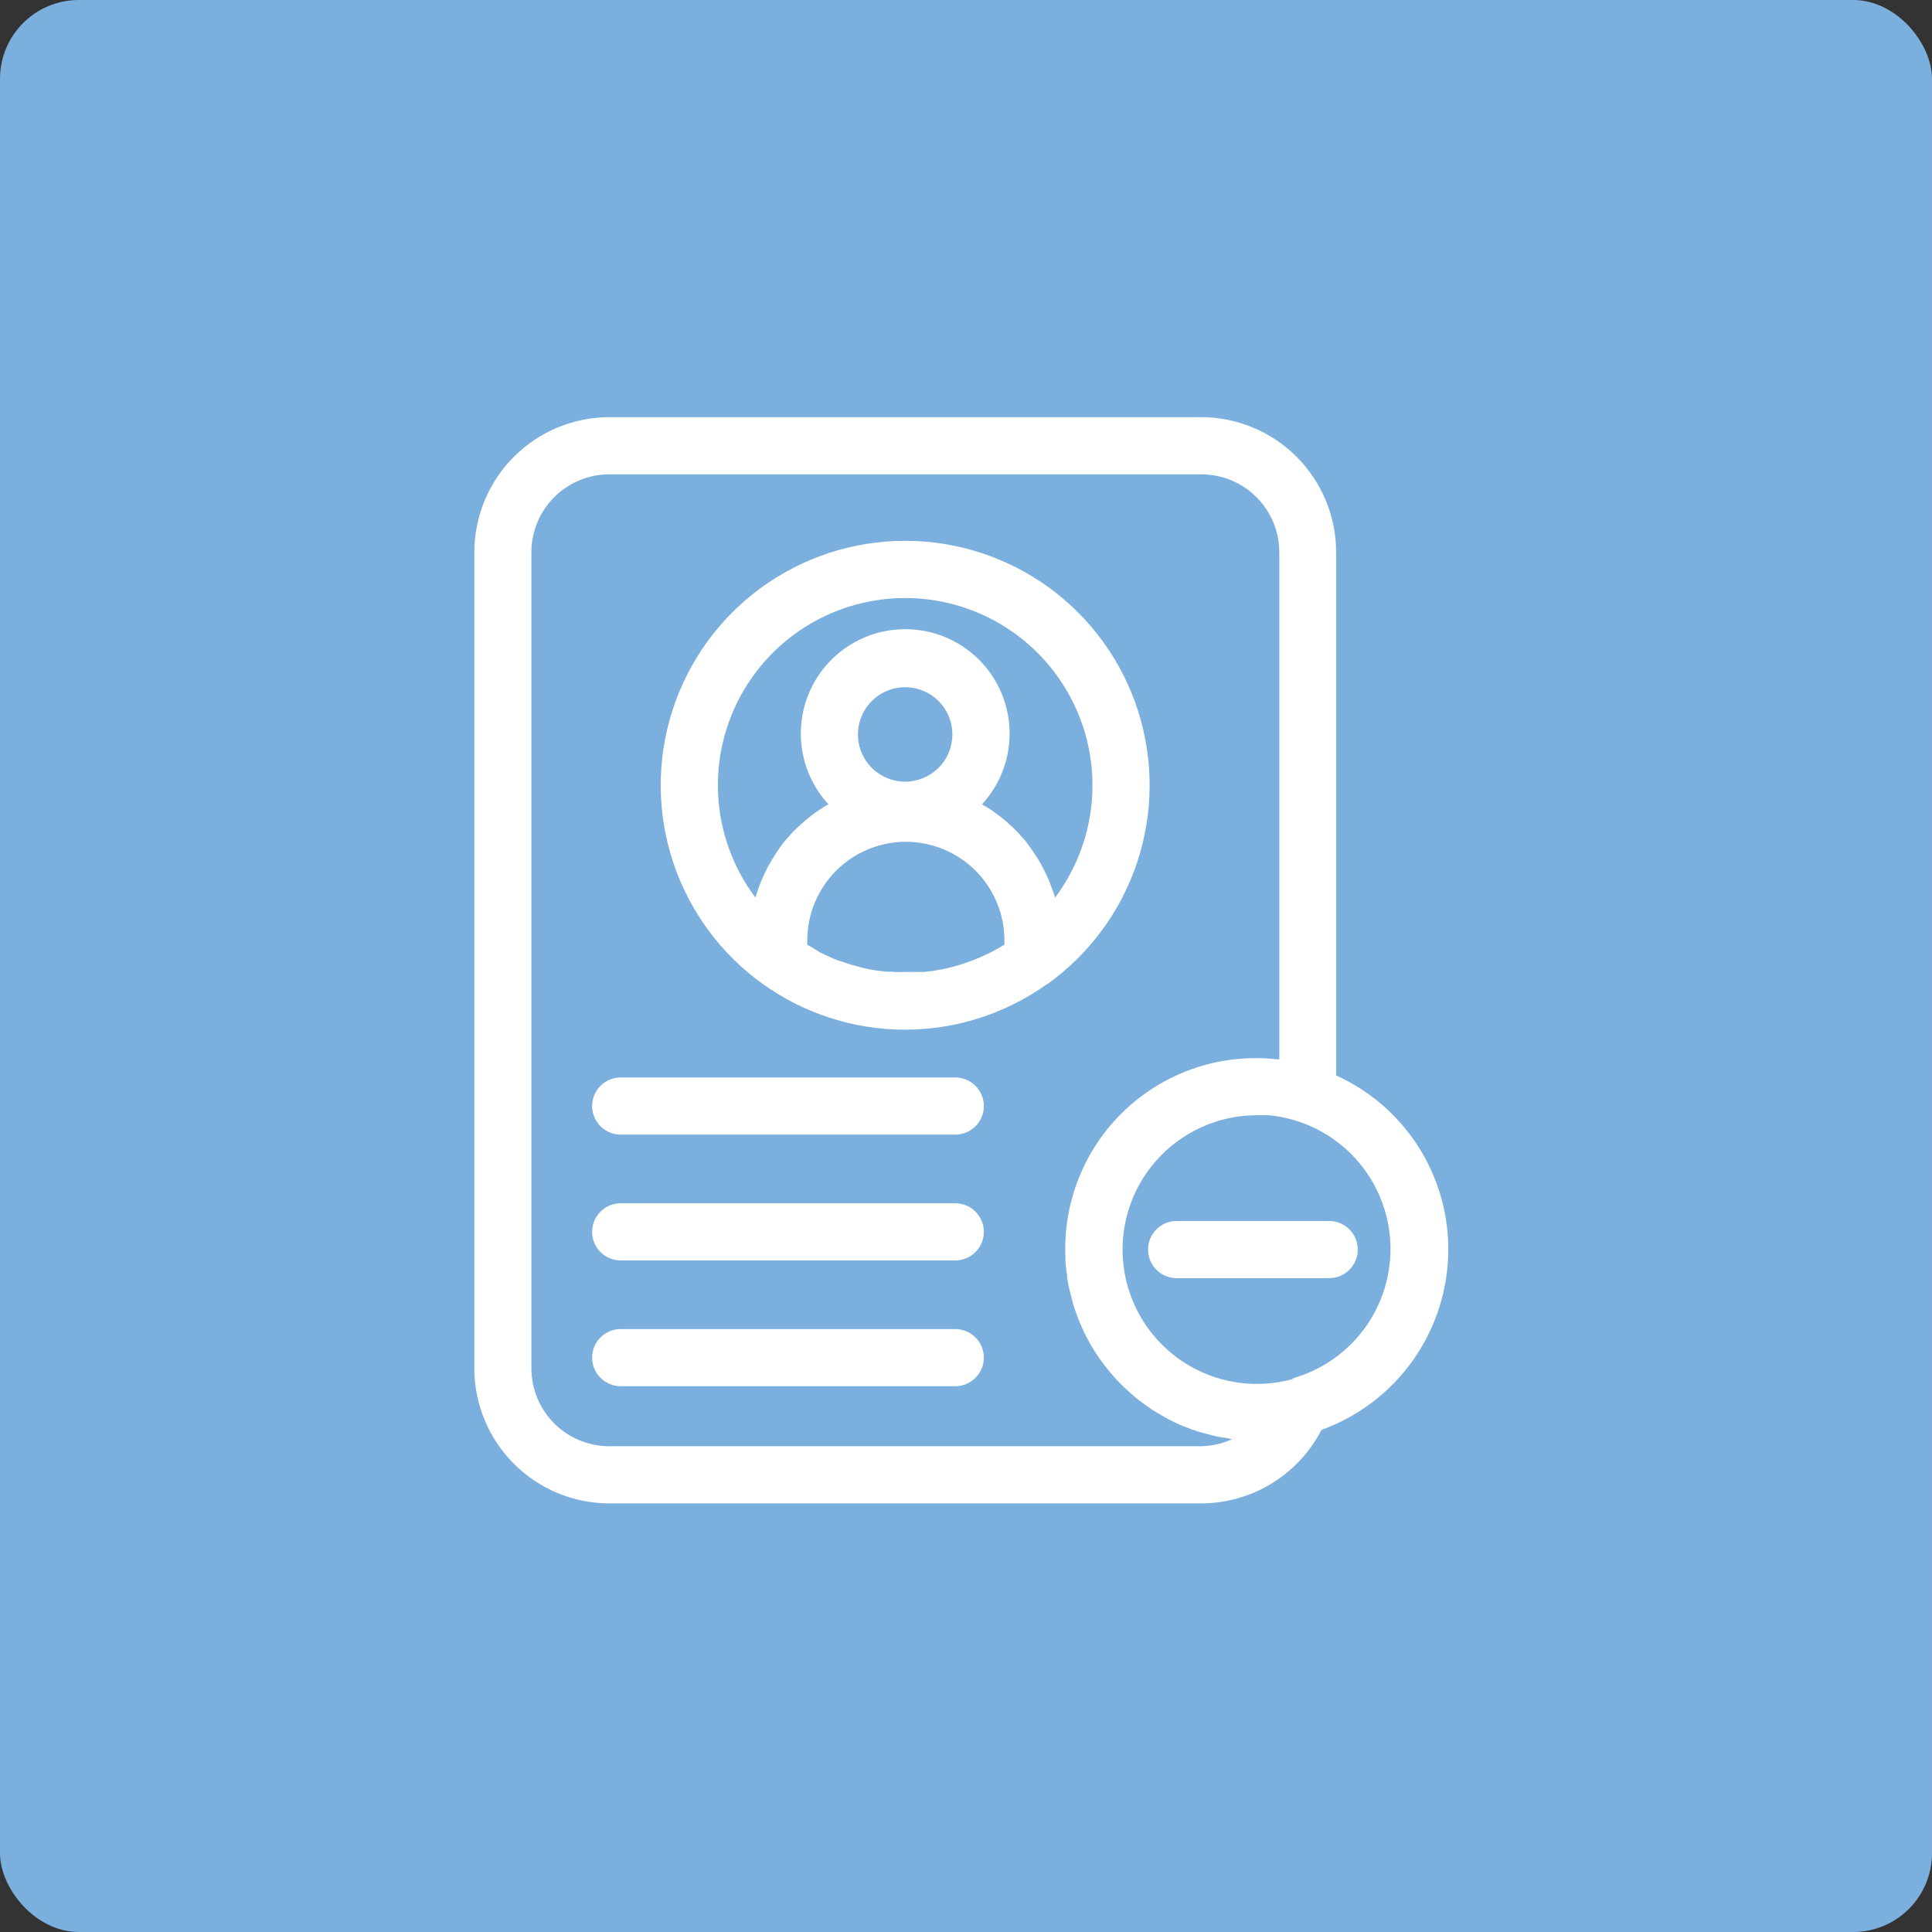
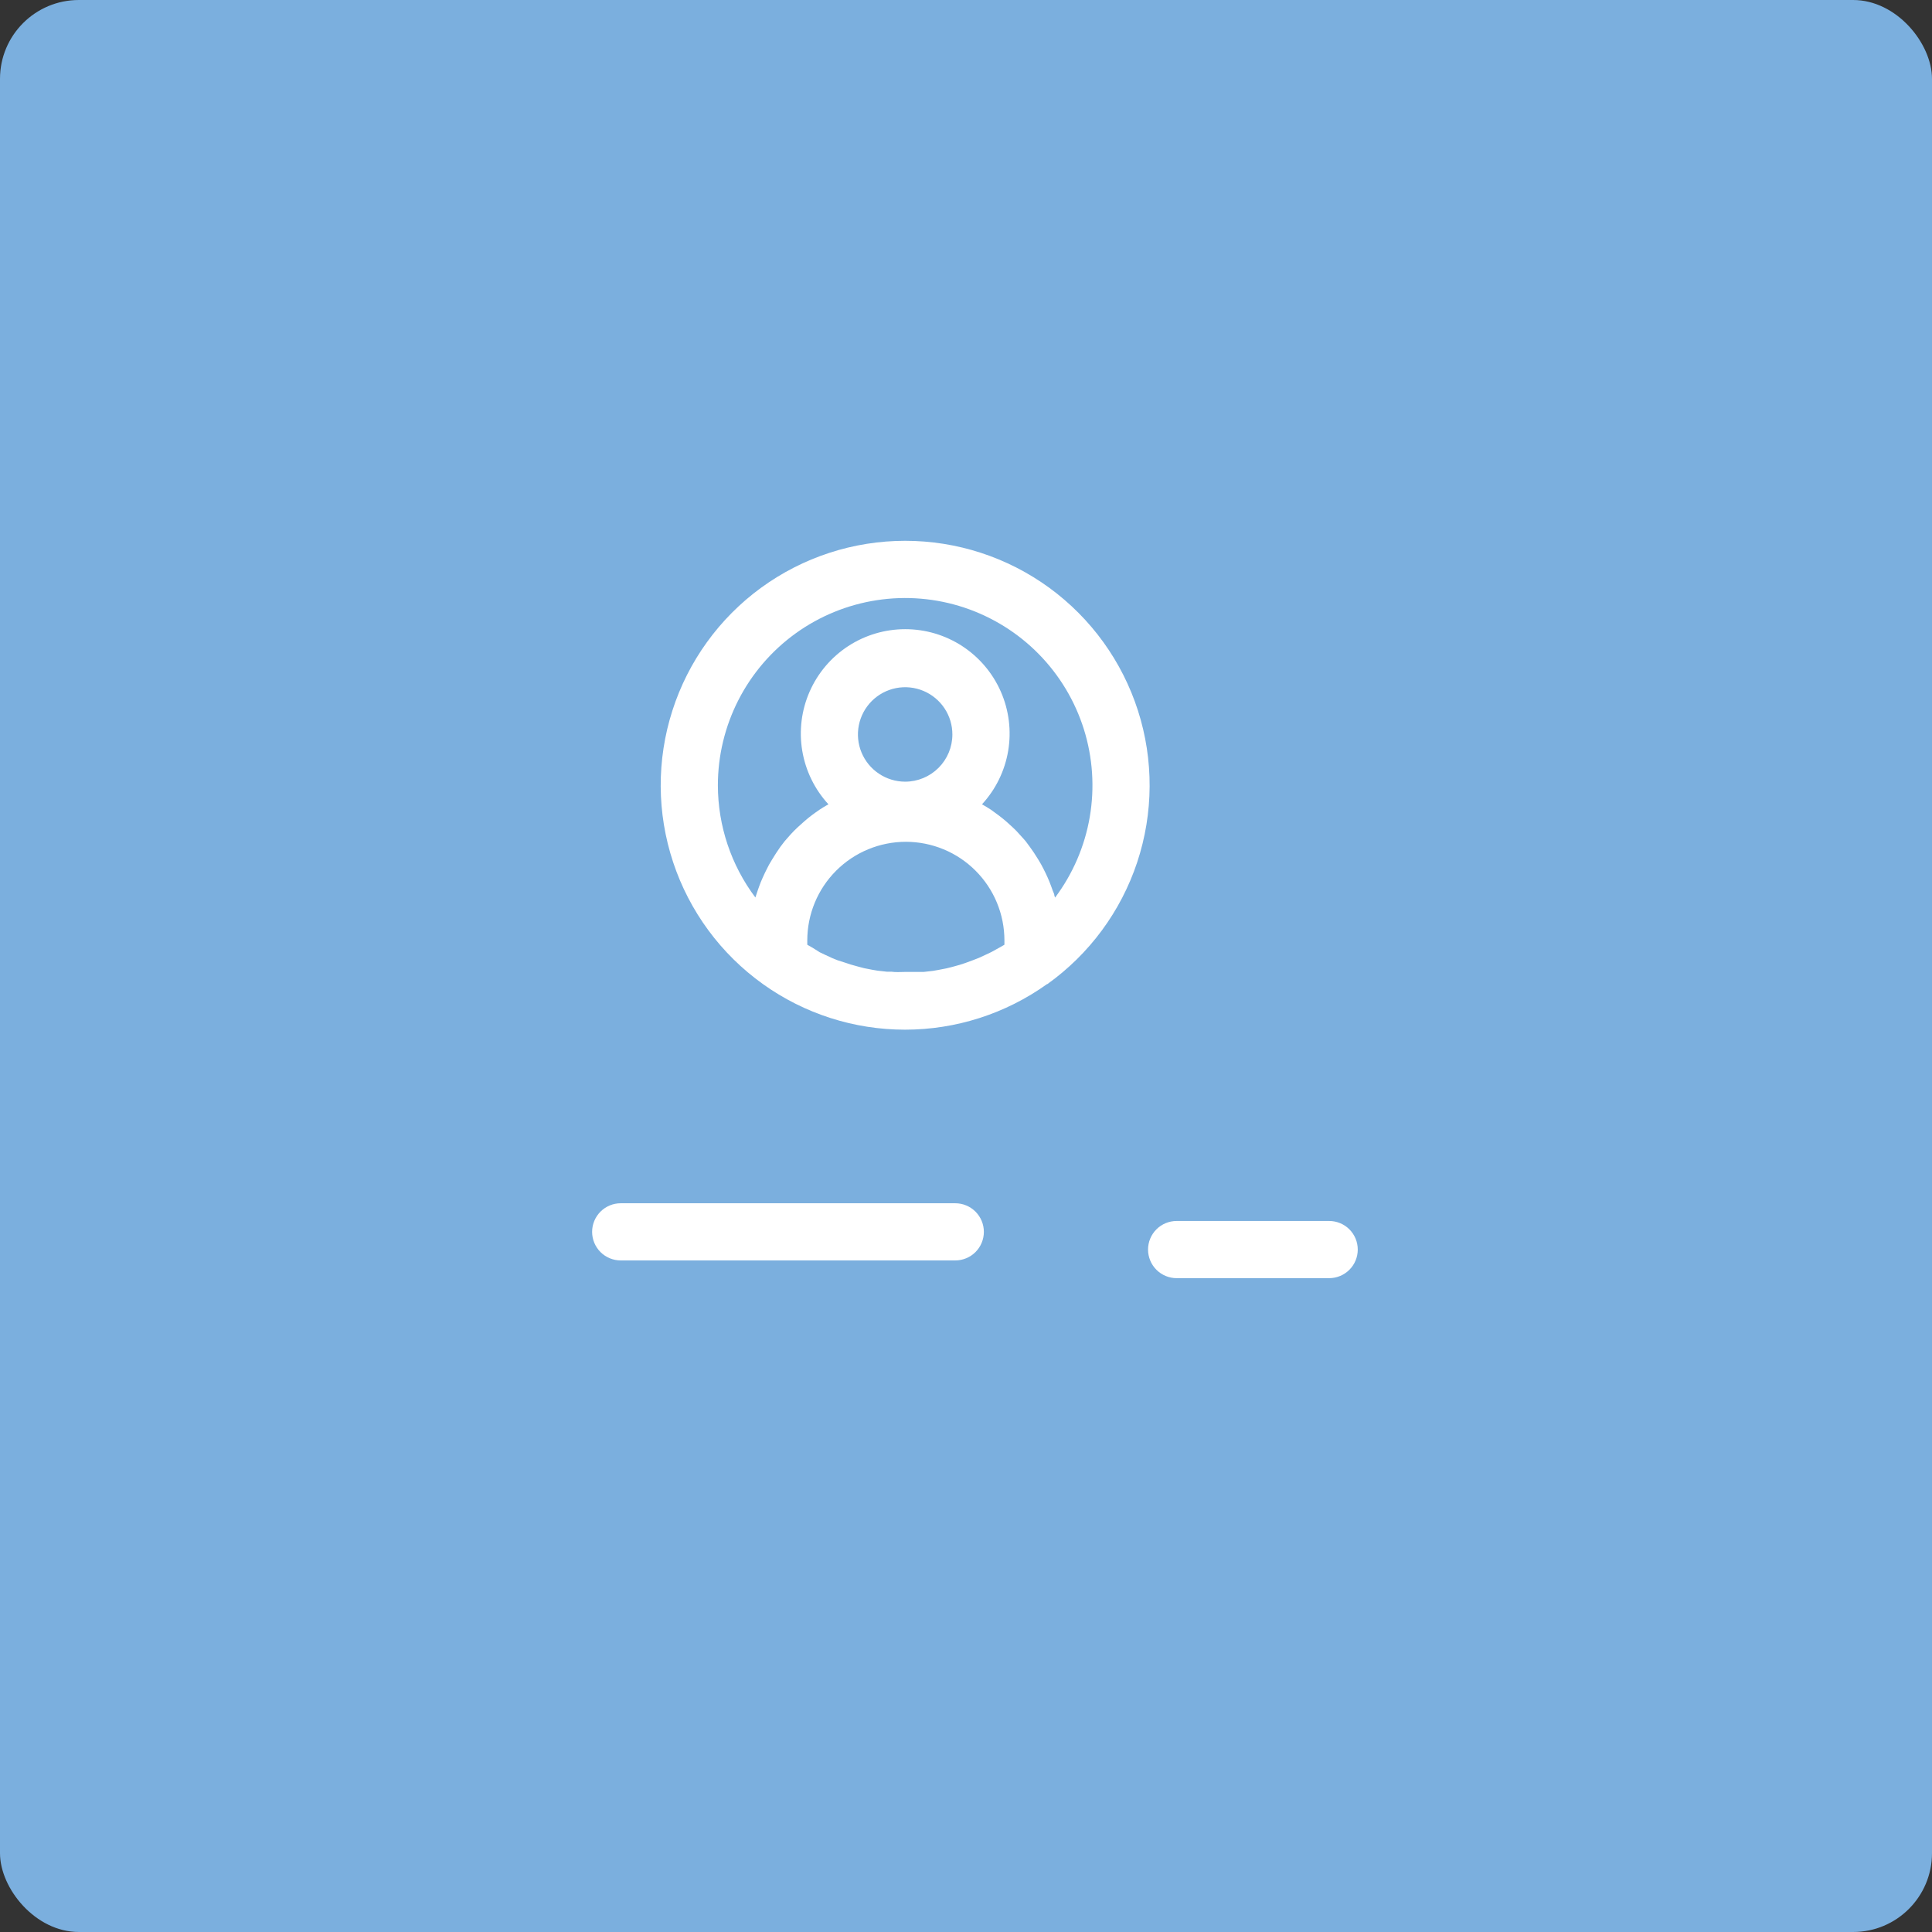
<svg xmlns="http://www.w3.org/2000/svg" width="98" height="98" viewBox="0 0 98 98" fill="none">
  <rect x="0" y="0" width="98" height="98" fill="#333333" stroke="none" />
  <rect width="98" height="98" rx="4" fill="#7BAFDE" />
  <path d="M53.123 49.921C55.261 48.394 56.858 46.227 57.685 43.734C58.511 41.24 58.525 38.548 57.723 36.047C56.921 33.545 55.345 31.363 53.223 29.814C51.1 28.266 48.541 27.432 45.914 27.432C43.287 27.432 40.728 28.266 38.605 29.814C36.483 31.363 34.907 33.545 34.106 36.047C33.304 38.548 33.317 41.24 34.144 43.734C34.97 46.227 36.567 48.394 38.705 49.921C40.806 51.423 43.323 52.23 45.905 52.23C48.488 52.23 51.005 51.423 53.106 49.921H53.123ZM36.414 39.841C36.413 38.336 36.77 36.852 37.455 35.511C38.14 34.171 39.134 33.012 40.354 32.131C41.575 31.25 42.988 30.672 44.476 30.444C45.964 30.216 47.484 30.345 48.913 30.82C50.341 31.296 51.636 32.103 52.691 33.177C53.746 34.251 54.531 35.56 54.981 36.997C55.43 38.434 55.532 39.956 55.278 41.44C55.024 42.924 54.42 44.326 53.518 45.531L53.483 45.426C53.483 45.345 53.431 45.264 53.402 45.183C53.373 45.102 53.297 44.887 53.239 44.742L53.135 44.498C53.071 44.353 53.002 44.214 52.932 44.075L52.816 43.855C52.723 43.692 52.63 43.536 52.526 43.379L52.445 43.251C52.313 43.058 52.174 42.865 52.027 42.671L51.9 42.526C51.789 42.399 51.673 42.271 51.557 42.149L51.378 41.975C51.269 41.871 51.157 41.769 51.041 41.668L50.838 41.5C50.717 41.401 50.589 41.308 50.461 41.216L50.27 41.076C50.119 40.978 49.968 40.885 49.812 40.798C50.509 40.041 50.97 39.098 51.14 38.083C51.309 37.068 51.18 36.026 50.767 35.084C50.354 34.142 49.675 33.34 48.814 32.777C47.952 32.214 46.946 31.915 45.917 31.915C44.888 31.915 43.882 32.214 43.02 32.777C42.159 33.34 41.48 34.142 41.067 35.084C40.654 36.026 40.524 37.068 40.694 38.083C40.864 39.098 41.325 40.041 42.022 40.798C41.866 40.885 41.709 40.978 41.564 41.076L41.373 41.21C41.245 41.303 41.117 41.395 40.996 41.494L40.798 41.662C40.682 41.763 40.568 41.865 40.456 41.97L40.276 42.144C40.155 42.265 40.044 42.393 39.928 42.526L39.801 42.671C39.654 42.853 39.515 43.046 39.383 43.251L39.302 43.379C39.203 43.536 39.105 43.692 39.012 43.855L38.902 44.069C38.832 44.208 38.763 44.348 38.699 44.493L38.594 44.736C38.536 44.881 38.484 45.026 38.432 45.177C38.38 45.328 38.38 45.339 38.351 45.421L38.316 45.525C37.085 43.885 36.418 41.891 36.414 39.841ZM45.914 39.65C45.44 39.65 44.977 39.509 44.583 39.245C44.189 38.982 43.882 38.608 43.7 38.169C43.519 37.731 43.472 37.249 43.565 36.785C43.658 36.32 43.887 35.893 44.222 35.558C44.558 35.224 44.985 34.996 45.45 34.904C45.915 34.812 46.397 34.861 46.835 35.043C47.272 35.225 47.646 35.533 47.909 35.928C48.171 36.322 48.311 36.786 48.309 37.26C48.308 37.894 48.055 38.502 47.606 38.95C47.157 39.398 46.548 39.65 45.914 39.65ZM45.212 49.289H44.98L44.516 49.237L44.244 49.191L43.826 49.109L43.542 49.034L43.148 48.924L42.869 48.831L42.486 48.709L42.214 48.599L41.837 48.425L41.581 48.303L41.222 48.077L40.996 47.949L40.949 47.92C40.949 47.845 40.949 47.775 40.949 47.7C40.949 47.043 41.079 46.393 41.33 45.787C41.581 45.18 41.949 44.629 42.414 44.165C42.878 43.7 43.429 43.332 44.036 43.081C44.642 42.83 45.292 42.7 45.949 42.7C46.605 42.7 47.256 42.83 47.862 43.081C48.469 43.332 49.02 43.7 49.484 44.165C49.948 44.629 50.317 45.18 50.568 45.787C50.819 46.393 50.949 47.043 50.949 47.7C50.949 47.775 50.949 47.845 50.949 47.92L50.902 47.949L50.676 48.077L50.287 48.292L50.032 48.413L49.655 48.587L49.342 48.709L48.965 48.848L48.681 48.941L48.286 49.051L48.002 49.121L47.584 49.202L47.312 49.249L46.848 49.301H46.616C46.384 49.301 46.146 49.301 45.908 49.301C45.67 49.301 45.444 49.324 45.212 49.289Z" fill="white" />
-   <path d="M73.465 63.384C73.468 61.52 72.932 59.695 71.923 58.128C70.913 56.561 69.473 55.319 67.775 54.551V28.01C67.774 26.197 67.054 24.458 65.773 23.174C64.493 21.89 62.756 21.166 60.943 21.16H30.904C29.089 21.163 27.349 21.886 26.067 23.17C24.783 24.454 24.062 26.195 24.061 28.01V69.41C24.062 71.226 24.783 72.966 26.067 74.25C27.349 75.534 29.089 76.257 30.904 76.26H60.943C62.202 76.254 63.435 75.903 64.509 75.246C65.582 74.588 66.455 73.649 67.033 72.531C68.914 71.851 70.541 70.608 71.691 68.972C72.842 67.336 73.461 65.385 73.465 63.384ZM60.943 73.36H30.904C29.858 73.359 28.854 72.942 28.113 72.202C27.373 71.461 26.956 70.457 26.955 69.41V28.01C26.956 26.963 27.373 25.959 28.113 25.219C28.854 24.478 29.858 24.062 30.904 24.06H60.943C61.99 24.062 62.994 24.478 63.734 25.219C64.474 25.959 64.891 26.963 64.892 28.01V53.733H64.765C63.41 53.581 62.039 53.718 60.74 54.135C59.443 54.552 58.247 55.239 57.234 56.15C56.22 57.062 55.411 58.178 54.86 59.425C54.308 60.672 54.027 62.021 54.035 63.384C54.035 63.709 54.035 64.028 54.081 64.341C54.081 64.446 54.11 64.544 54.122 64.649C54.122 64.857 54.174 65.066 54.215 65.269C54.255 65.472 54.273 65.507 54.302 65.623C54.331 65.739 54.389 65.988 54.441 66.168C54.493 66.348 54.522 66.412 54.563 66.534C54.603 66.655 54.679 66.87 54.748 67.032C54.818 67.195 54.853 67.27 54.905 67.392C54.957 67.514 55.05 67.705 55.131 67.856C55.212 68.007 55.259 68.088 55.322 68.204C55.386 68.32 55.496 68.5 55.589 68.639L55.81 68.964C55.908 69.103 56.013 69.236 56.117 69.37L56.361 69.671C56.471 69.805 56.587 69.927 56.709 70.054L56.975 70.327C57.103 70.449 57.236 70.565 57.364 70.681L57.642 70.924C57.788 71.04 57.938 71.15 58.089 71.255L58.367 71.458C58.541 71.574 58.721 71.678 58.907 71.783L59.139 71.922C59.406 72.067 59.678 72.2 59.957 72.316L60.055 72.351C60.305 72.455 60.554 72.548 60.815 72.629L61.123 72.711C61.32 72.763 61.511 72.821 61.703 72.861L62.068 72.925C62.213 72.925 62.352 72.983 62.497 73.001C62.009 73.226 61.48 73.348 60.943 73.36ZM65.583 69.95C64.645 70.21 63.663 70.268 62.702 70.117C61.741 69.967 60.823 69.612 60.011 69.078C59.198 68.543 58.509 67.841 57.99 67.018C57.472 66.195 57.135 65.27 57.004 64.306C56.872 63.342 56.948 62.361 57.227 61.429C57.506 60.498 57.982 59.636 58.621 58.903C59.261 58.17 60.05 57.583 60.936 57.18C61.821 56.778 62.783 56.569 63.756 56.569C63.947 56.569 64.138 56.569 64.336 56.569C65.92 56.714 67.403 57.407 68.53 58.53C69.656 59.654 70.354 61.135 70.503 62.719C70.651 64.302 70.241 65.888 69.344 67.201C68.447 68.514 67.118 69.472 65.589 69.909L65.583 69.95Z" fill="white" />
-   <path d="M48.456 54.654H31.485C31.101 54.654 30.732 54.807 30.46 55.079C30.188 55.351 30.035 55.72 30.035 56.104C30.035 56.489 30.188 56.858 30.46 57.13C30.732 57.401 31.101 57.554 31.485 57.554H48.456C48.84 57.554 49.209 57.401 49.481 57.13C49.753 56.858 49.906 56.489 49.906 56.104C49.906 55.72 49.753 55.351 49.481 55.079C49.209 54.807 48.84 54.654 48.456 54.654Z" fill="white" />
  <path d="M48.456 61.035H31.485C31.101 61.035 30.732 61.188 30.46 61.46C30.188 61.732 30.035 62.101 30.035 62.485C30.035 62.87 30.188 63.239 30.46 63.511C30.732 63.782 31.101 63.935 31.485 63.935H48.456C48.84 63.935 49.209 63.782 49.481 63.511C49.753 63.239 49.906 62.87 49.906 62.485C49.906 62.101 49.753 61.732 49.481 61.46C49.209 61.188 48.84 61.035 48.456 61.035Z" fill="white" />
-   <path d="M48.456 67.415H31.485C31.101 67.415 30.732 67.568 30.46 67.84C30.188 68.112 30.035 68.481 30.035 68.865C30.035 69.25 30.188 69.618 30.46 69.89C30.732 70.162 31.101 70.315 31.485 70.315H48.456C48.84 70.315 49.209 70.162 49.481 69.89C49.753 69.618 49.906 69.25 49.906 68.865C49.906 68.481 49.753 68.112 49.481 67.84C49.209 67.568 48.84 67.415 48.456 67.415Z" fill="white" />
  <path d="M67.422 61.934H59.684C59.3 61.934 58.931 62.086 58.659 62.358C58.387 62.63 58.234 62.999 58.234 63.384C58.234 63.768 58.387 64.137 58.659 64.409C58.931 64.681 59.3 64.834 59.684 64.834H67.422C67.806 64.834 68.175 64.681 68.447 64.409C68.719 64.137 68.872 63.768 68.872 63.384C68.872 62.999 68.719 62.63 68.447 62.358C68.175 62.086 67.806 61.934 67.422 61.934Z" fill="white" />
</svg>